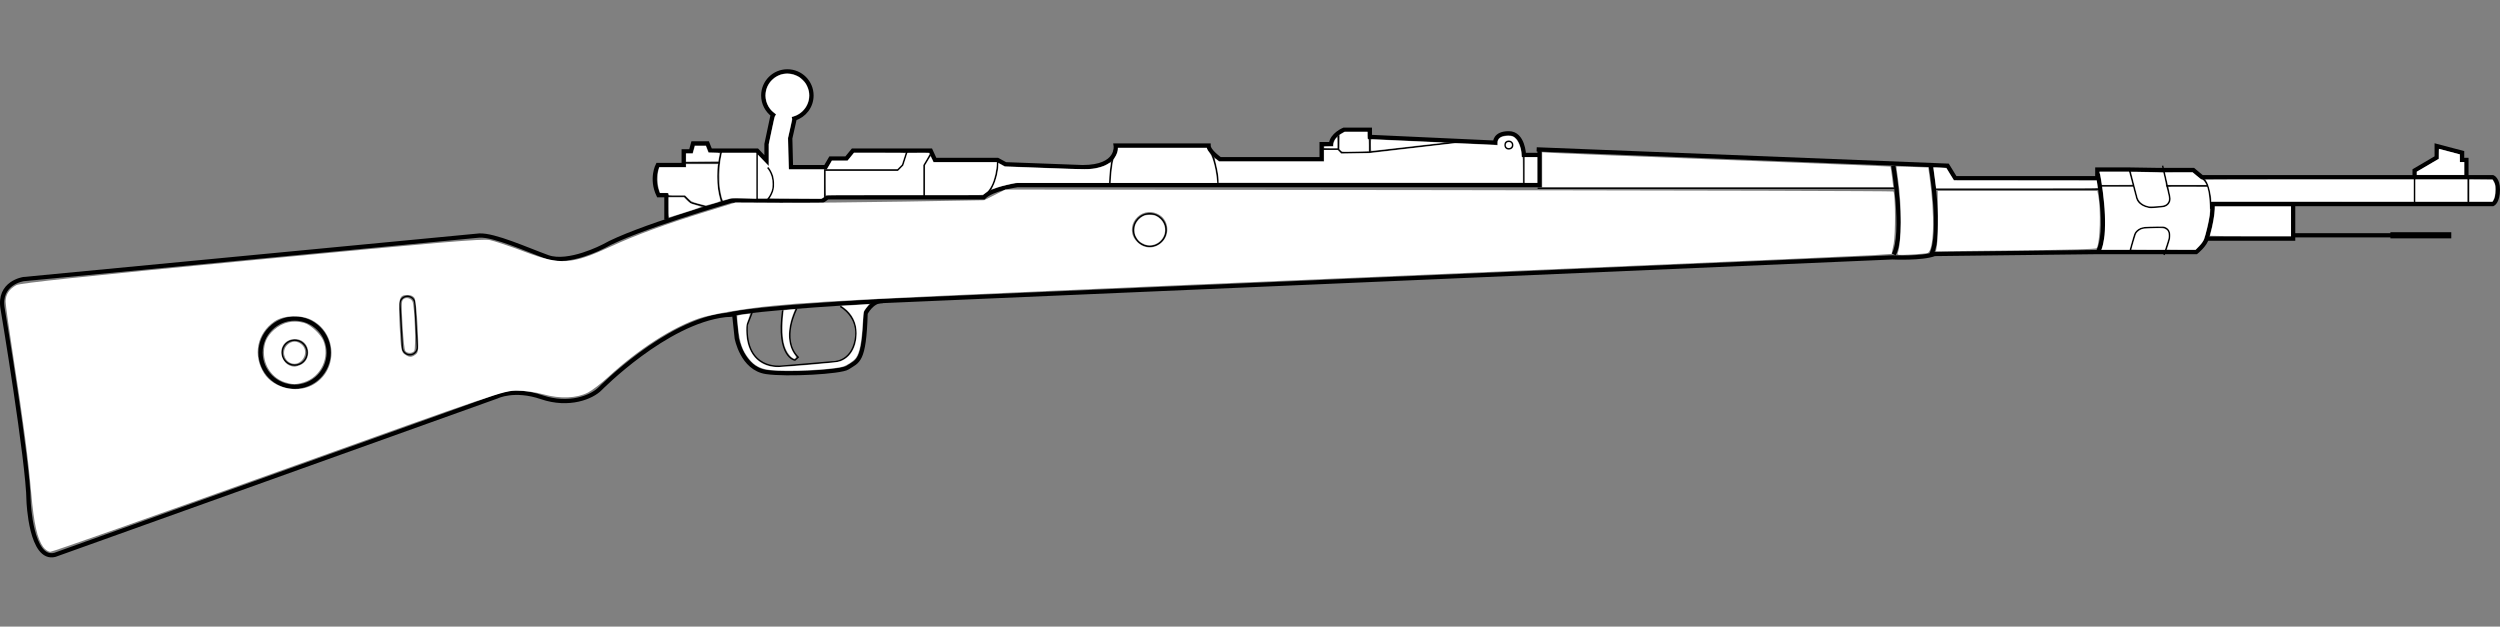
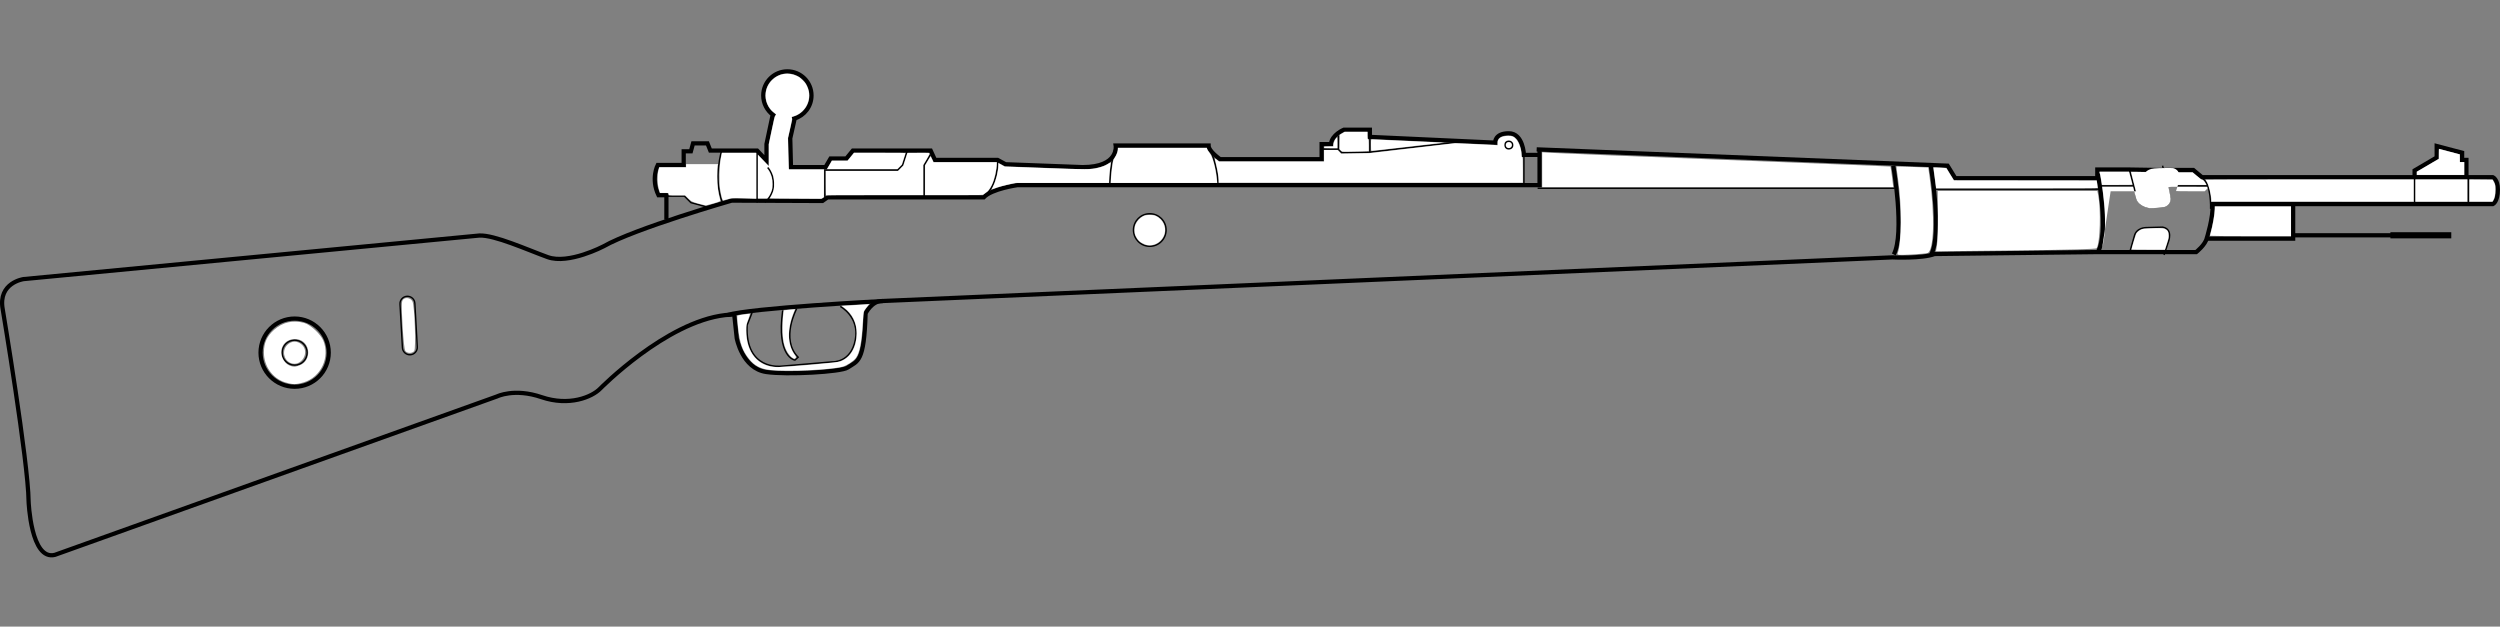
<svg xmlns="http://www.w3.org/2000/svg" xmlns:ns1="http://sodipodi.sourceforge.net/DTD/sodipodi-0.dtd" xmlns:ns2="http://www.inkscape.org/namespaces/inkscape" version="1.1" x="0px" y="0px" width="1771.372" height="444" viewBox="0 0 1771.372 444" enable-background="new 0 0 2016 480.883" xml:space="preserve" id="svg92" ns1:docname="weapon_kar98k.svg" ns2:version="1.0.2-2 (e86c870879, 2021-01-15)">
  <rect x="0" y="0" width="1771.372" height="444" fill="#808080" stroke="none" />
  <defs id="defs96" />
  <ns1:namedview pagecolor="#ffffff" bordercolor="#666666" borderopacity="1" objecttolerance="10" gridtolerance="10" guidetolerance="10" ns2:pageopacity="0" ns2:pageshadow="2" ns2:window-width="1920" ns2:window-height="1017" id="namedview94" showgrid="false" ns2:zoom="0.56349208" ns2:cx="574.5879" ns2:cy="310.59126" ns2:window-x="-8" ns2:window-y="-8" ns2:window-maximized="1" ns2:current-layer="svg92" ns2:document-rotation="0" ns2:pagecheckerboard="true" />
  <g id="Layer_1" transform="matrix(-1,0,0,1,1851.047,-42.208)">
    <g id="g88">
      <g id="g54">
        <path style="fill:none;stroke:#000000;stroke-width:3;stroke-miterlimit:10;opacity:1" ns2:connector-curvature="0" id="path2" d="m 760.206,147.872 v 25.508 h 369.87 c 0,0 18.366,2.551 23.978,8.673 h 110.706 l 3.571,2.551 64.279,-0.255 c 0,0 68.362,19.641 90.81,32.396 0,0 24.745,13.009 39.54,7.652 14.795,-5.356 37.752,-15.814 48.466,-15.305 l 322.935,30.865 c 0,0 18.111,2.551 14.795,21.172 0,0 -18.111,108.41 -18.366,136.214 0,0 -1.53,42.344 -18.621,38.007 L 1498.927,323.113 c 0,0 -12.244,-6.121 -31.63,0.511 -19.386,6.632 -35.711,0 -41.58,-6.122 0,0 -46.425,-47.19 -88.514,-52.037 l -6.377,-0.51 -1.786,16.835 c 0,0 -3.838,21.425 -20.829,23.978 -14.604,2.194 -53.057,0 -57.649,-3.061 -7.304,-4.868 -11.819,-3.572 -12.84,-38.518 0,0 -4.336,-8.673 -11.479,-8.673 l -716.017,-30.95 c 0,0 -21.086,1.02 -29.931,-2.382 l -114.277,-1.359 h -71.083 c 0,0 -6.462,-5.102 -7.483,-9.863 0,0 -4.761,-14.966 -4.082,-24.149 H 84.747 c 0,0 -3.572,-1.529 -3.572,-10.373 0,-7.142 3.572,-8.673 3.572,-8.673 h 206.107 l 6.122,-5.102 h 24.488 l 21.086,-0.339 h 22.448 v 6.12 H 465.67 l 5.443,-8.843 291.134,-11.564" stroke-miterlimit="10" />
        <path style="fill:none;stroke:#000000;stroke-width:3;stroke-miterlimit:10;opacity:1" ns2:connector-curvature="0" id="path4" d="m 364.658,165.388 c 0,0 -8.163,41.493 0,55.437" stroke-miterlimit="10" />
        <path style="fill:none;stroke:#000000;stroke-width:3;stroke-miterlimit:10;opacity:1" ns2:connector-curvature="0" id="path6" d="M 289.494,168.449" stroke-miterlimit="10" />
        <path style="fill:none;stroke:#000000;stroke-width:3;stroke-miterlimit:10;opacity:1" ns2:connector-curvature="0" id="path8" d="m 483.017,159.605 c 0,0 -8.163,47.958 -0.341,62.922" stroke-miterlimit="10" />
        <path style="fill:none;stroke:#000000;stroke-width:3;stroke-miterlimit:10;opacity:1" ns2:connector-curvature="0" id="path10" d="m 509.545,159.605 c 0,0 -8.163,47.958 -0.341,62.922" stroke-miterlimit="10" />
        <polyline style="fill:none;stroke:#000000;stroke-width:3;stroke-miterlimit:10;opacity:1" id="polyline12" points="226.232,187.836 226.232,211.303      287.452,211.303    " stroke-miterlimit="10" />
        <g id="g18">
          <line style="fill:none;stroke:#000000;stroke-width:3;stroke-miterlimit:10;opacity:1" id="line14" y2="208.922" x2="119.779" y1="208.922" x1="225.211" stroke-miterlimit="10" />
          <rect style="fill:none;stroke:#000000;stroke-width:3;stroke-miterlimit:10;opacity:1" id="rect16" height="1.359" width="40.131" stroke-miterlimit="10" y="208.243" x="115.697" />
        </g>
        <line style="fill:none;stroke:#000000;stroke-miterlimit:10;opacity:1" id="line20" y2="176.271" x2="479.276" y1="176.271" x1="363.638" stroke-miterlimit="10" />
        <line style="fill:none;stroke:#000000;stroke-miterlimit:10;opacity:1" id="line22" y2="175.592" x2="761.566" y1="175.592" x1="508.525" stroke-miterlimit="10" />
        <circle style="fill:none;stroke:#000000;stroke-miterlimit:10;opacity:1" id="circle24" r="11.564" cy="205.181" cx="1036.376" stroke-miterlimit="10" />
        <path style="fill:none;stroke:#000000;stroke-width:3;stroke-miterlimit:10;opacity:1" ns2:connector-curvature="0" id="path26" d="m 1225.563,255.516 c 0,0 93.871,4.847 110.196,9.948" stroke-miterlimit="10" />
        <path style="fill:none;stroke:#000000;stroke-miterlimit:10;opacity:1" ns2:connector-curvature="0" id="path28" d="m 1255.676,259.342 c 0,0 -13.767,7.274 -10.65,23.64 3.116,16.365 16.104,15.586 16.104,15.586 l 36.628,3.117 c 0,0 25.457,3.119 23.898,-29.093 l -3.896,-9.871" stroke-miterlimit="10" />
        <path style="fill:none;stroke:#000000;stroke-miterlimit:10;opacity:1" ns2:connector-curvature="0" id="path30" d="m 1286.527,260.874 c 0,0 11.734,21.682 -1.02,34.436 l 2.296,2.041 c 0,0 13.264,-1.785 8.672,-35.201" stroke-miterlimit="10" />
        <path style="fill:none;stroke:#000000;stroke-miterlimit:10;opacity:1" ns2:connector-curvature="0" id="path32" d="m 1651.122,292.079 c 0,4.883 -3.958,8.842 -8.84,8.842 -4.886,0 -8.844,-3.96 -8.844,-8.842 0,-4.885 3.958,-8.844 8.844,-8.844 4.882,-0.001 8.84,3.959 8.84,8.844 z" stroke-miterlimit="10" />
        <circle style="fill:none;stroke:#000000;stroke-width:3;stroke-miterlimit:10;opacity:1" id="circle34" r="24.145" cy="292.079" cx="1642.281" stroke-miterlimit="10" />
        <path style="fill:none;stroke:#000000;stroke-miterlimit:10;opacity:1" ns2:connector-curvature="0" id="path36" d="m 318.743,159.605 -5.102,22.448 c 0,0 -1.021,6.122 6.122,6.632 7.142,0.51 7.142,0.51 7.142,0.51 0,0 9.524,-0.338 10.544,-8.501 l 5.102,-19.386" stroke-miterlimit="10" />
        <path style="fill:none;stroke:#000000;stroke-miterlimit:10;opacity:1" ns2:connector-curvature="0" id="path38" d="m 317.723,222.866 -3.061,-9.183 c 0,0 -3.743,-9.181 4.081,-10.542 l 11.903,0.339 c 0,0 6.803,0 8.163,6.123 l 3.401,11.905" stroke-miterlimit="10" />
        <line style="fill:none;stroke:#000000;stroke-miterlimit:10;opacity:1" id="line40" y2="173.89" x2="362.276" y1="173.89" x1="339.491" stroke-miterlimit="10" />
        <line style="fill:none;stroke:#000000;stroke-miterlimit:10;opacity:1" id="line42" y2="173.89" x2="316.192" y1="173.89" x1="286.688" stroke-miterlimit="10" />
        <path style="fill:none;stroke:#000000;stroke-miterlimit:10;opacity:1" ns2:connector-curvature="0" id="path44" d="m 284.731,190.216 c 0,0 -0.68,-18.365 6.123,-21.766" stroke-miterlimit="10" />
        <polyline style="opacity:1;fill:none;stroke:#000000;stroke-width:3;stroke-miterlimit:10" id="polyline46" points="103.794,165.388 103.794,154.165      106.855,154.165 106.855,149.063 124.88,144.3 124.88,152.463 140.526,161.646 140.526,166.748    " stroke-miterlimit="10" transform="translate(-0.341,1.361)" />
        <line style="fill:none;stroke:#000000;stroke-miterlimit:10;opacity:1" id="line48" y2="187.836" x2="102.092" y1="168.109" x1="102.092" stroke-miterlimit="10" />
        <line style="fill:none;stroke:#000000;stroke-miterlimit:10;opacity:1" id="line50" y2="187.836" x2="140.185" y1="168.109" x1="140.185" stroke-miterlimit="10" />
        <path style="fill:none;stroke:#000000;stroke-miterlimit:10;opacity:1" ns2:connector-curvature="0" id="path52" d="m 1565.908,288.605 c -0.163,2.907 -2.65,5.133 -5.56,4.972 v 0 c -2.906,-0.164 -5.13,-2.65 -4.971,-5.558 l 1.722,-30.903 c 0.163,-2.905 2.65,-5.131 5.56,-4.969 v 0 c 2.905,0.163 5.129,2.65 4.97,5.558 z" stroke-miterlimit="10" />
      </g>
      <path style="fill:none;stroke:#000000;stroke-width:3;stroke-miterlimit:10;opacity:1" ns2:connector-curvature="0" id="path56" d="m 759.526,151.953 h 11.734 c 0,0 0.51,-15.305 10.713,-15.305 10.203,0 9.693,6.632 9.693,6.632 l 88.769,-4.081 v -5.102 h 18.366 c 0,0 8.673,3.571 9.183,10.203 h 6.632 v 10.713 h 65.301 6.632 c 0,0 8.163,-5.612 8.163,-9.693 h 65.811 c 0,0 -2.551,15.306 23.468,15.306 l 54.587,-2.041 5.612,-3.061 h 44.384 l 3.062,-6.632 h 55.098 l 4.591,5.611 h 11.223 l 3.571,6.122 h 24.488 l 0.51,-20.407 -3.061,-13.603 0.119,-0.398 c -7.008,-2.132 -12.108,-8.647 -12.108,-16.354 0,-9.438 7.65,-17.09 17.09,-17.09 9.438,0 17.09,7.652 17.09,17.09 0,5.656 -2.746,10.67 -6.977,13.781 l 0.428,0.59 4.253,20.066 v 11.564 l 6.632,-6.972 h 33.161 l 2.041,-5.102 h 10.204 l 1.53,5.612 h 5.101 v 9.693 h 18.366 c 0,0 5.102,9.694 -0.51,21.427 h -5.612 v 17.346" stroke-miterlimit="10" />
      <line style="fill:none;stroke:#000000;stroke-miterlimit:10;opacity:1" id="line58" y2="174.572" x2="771.26" y1="151.953" x1="771.26" stroke-miterlimit="10" />
      <polyline style="fill:none;stroke:#000000;stroke-miterlimit:10;opacity:1" id="polyline60" points="819.044,142.941 881.284,150.083 900.332,150.422     902.883,147.872 914.276,147.872   " stroke-miterlimit="10" />
      <line style="fill:none;stroke:#000000;stroke-miterlimit:10;opacity:1" id="line62" y2="150.083" x2="880.435" y1="139.199" x1="880.435" stroke-miterlimit="10" />
      <line style="fill:none;stroke:#000000;stroke-miterlimit:10;opacity:1" id="line64" y2="147.872" x2="902.711" y1="138.178" x1="902.711" stroke-miterlimit="10" />
      <circle style="fill:none;stroke:#000000;stroke-miterlimit:10;opacity:1" id="circle66" r="2.72" cy="144.981" cx="781.973" stroke-miterlimit="10" />
      <path style="fill:none;stroke:#000000;stroke-miterlimit:10;opacity:1" ns2:connector-curvature="0" id="path68" d="m 994.712,145.32 c 0,0 -6.632,13.946 -6.632,27.21" stroke-miterlimit="10" />
      <path style="fill:none;stroke:#000000;stroke-miterlimit:10;opacity:1" ns2:connector-curvature="0" id="path70" d="m 1060.523,145.32 c 0,0 4.082,13.267 4.082,26.87" stroke-miterlimit="10" />
      <path style="fill:none;stroke:#000000;stroke-miterlimit:10;opacity:1" ns2:connector-curvature="0" id="path72" d="m 1144.19,155.524 c 0,0 -1.02,18.707 10.883,26.87" stroke-miterlimit="10" />
      <polyline style="fill:none;stroke:#000000;stroke-miterlimit:10;opacity:1" id="polyline74" points="1191.806,151.783 1196.228,159.266 1196.228,182.734   " stroke-miterlimit="10" />
      <polyline style="fill:none;stroke:#000000;stroke-miterlimit:10;opacity:1" id="polyline76" points="1208.472,149.743 1211.533,159.266 1214.933,162.666     1266.63,162.666 1266.63,181.714   " stroke-miterlimit="10" />
      <path style="fill:none;stroke:#000000;stroke-miterlimit:10;opacity:1" ns2:connector-curvature="0" id="path78" d="m 1307.103,160.966 c 0,0 -4.081,3.741 -4.081,11.904 0,8.162 6.122,12.585 6.122,12.585" stroke-miterlimit="10" />
      <line style="fill:none;stroke:#000000;stroke-miterlimit:10;opacity:1" id="line80" y2="185.795" x2="1314.586" y1="148.892" x1="1314.586" stroke-miterlimit="10" />
      <polyline style="fill:none;stroke:#000000;stroke-miterlimit:10;opacity:1" id="polyline82" points="1350.297,188.856 1361.521,185.795 1366.113,181.201     1380.226,181.201   " stroke-miterlimit="10" />
      <path style="fill:none;stroke:#000000;stroke-miterlimit:10;opacity:1" ns2:connector-curvature="0" id="path84" d="m 1339.5,148.043 c 0,0 6.632,20.407 -0.552,38.432" stroke-miterlimit="10" />
-       <line style="fill:none;stroke:#000000;stroke-miterlimit:10;opacity:1" id="line86" y2="157.564" x2="1365.941" y1="157.564" x1="1341.115" stroke-miterlimit="10" />
    </g>
  </g>
  <g id="Layer_2_1_" transform="matrix(-1,0,0,1,1851.047,6.857)">
</g>
-   <path style="fill:#ffffff;stroke-width:10.084" d="M 30.556,387.501 C 26.377,381.627 24.033,371.069 22.131,349.542 19.838,323.597 16.712,299.762 9.582,253.862 6.5,234.022 3.978,215.937 3.978,213.672 c 0,-5.018 2.668,-9.063 7.691,-11.661 2.785,-1.44 46.422,-6.044 166.507,-17.568 135.638,-13.016 163.76,-15.401 168.899,-14.324 3.391,0.711 14.382,4.385 24.425,8.164 25.902,9.747 33.311,9.293 61.643,-3.78 17.1,-7.89 37.994,-15.534 66.895,-24.472 l 21.092,-6.523 31.612,0.163 c 17.387,0.09 57.023,-0.281 88.081,-0.824 l 56.469,-0.987 7.529,-3.765 7.529,-3.765 314.303,0.378 c 172.867,0.208 314.574,0.648 314.904,0.979 1.405,1.405 1.552,30.589 0.187,37.162 l -1.466,7.06 -11.542,0.77 c -6.348,0.424 -83.822,3.858 -172.165,7.631 -529.206,22.606 -569.387,24.473 -608.61,28.28 -20.359,1.976 -43.875,5.983 -52.581,8.959 -19.25,6.581 -42.975,21.9 -64.479,41.634 -4.924,4.519 -11.375,9.453 -14.337,10.965 -7.982,4.076 -19.55,4.542 -31.483,1.268 -5.764,-1.581 -13.407,-2.659 -18.856,-2.659 -8.912,0 -13.519,1.561 -168.452,57.092 -87.609,31.401 -160.521,57.094 -162.027,57.096 -1.558,0.003 -3.796,-1.483 -5.193,-3.447 z M 220.962,273.05 c 18.479,-9.427 18.542,-36.325 0.108,-46.171 -7.583,-4.051 -20.024,-3.649 -26.603,0.859 -12.377,8.481 -15.489,23.952 -7.388,36.727 6.58,10.376 22.477,14.404 33.883,8.586 z m 73.48,-21.832 c 2.147,-1.57 2.259,-3.061 1.471,-19.578 -0.469,-9.833 -1.427,-18.95 -2.128,-20.261 -0.793,-1.482 -2.623,-2.382 -4.842,-2.382 -6.283,0 -6.781,1.894 -5.777,21.979 0.829,16.577 1.15,18.386 3.568,20.08 3.285,2.301 4.741,2.332 7.708,0.162 z m 529.06,-79.77 c 5.832,-5.832 4.4,-15.924 -2.788,-19.641 -12.882,-6.662 -25.165,9.449 -14.973,19.641 5.165,5.165 12.596,5.165 17.761,0 z" id="path968" />
  <path style="fill:#ffffff;stroke-width:7.131" d="m 202.068,270.906 c -8.93,-2.773 -15.1,-11.463 -15.065,-21.216 0.025,-6.899 2.139,-11.538 7.343,-16.119 6.012,-5.292 13.33,-6.934 21.182,-4.753 4.468,1.241 11.733,7.983 13.59,12.611 4.807,11.984 -1.825,25.89 -14.084,29.53 -5.328,1.582 -7.732,1.573 -12.966,-0.052 z m 11.051,-12.43 c 6.205,-2.944 7.131,-12.035 1.665,-16.335 -3.62,-2.847 -9.517,-2.488 -12.784,0.779 -5.818,5.818 -1.611,16.59 6.589,16.871 0.902,0.031 2.941,-0.561 4.53,-1.315 z" id="path970" />
  <path style="fill:#ffffff;stroke-width:7.131" d="m 205.934,257.211 c -4.998,-2.067 -6.289,-8.897 -2.414,-12.772 3.055,-3.055 7.207,-3.12 10.397,-0.163 5.917,5.483 -0.574,16 -7.983,12.935 z" id="path972" />
  <path style="fill:#ffffff;stroke-width:7.131" d="m 287.266,248.773 c -0.693,-0.835 -1.435,-7.446 -2.036,-18.137 -0.776,-13.794 -0.732,-17.08 0.24,-18.252 1.672,-2.014 5.512,-1.342 6.765,1.183 1.563,3.152 2.617,33.515 1.222,35.196 -1.409,1.698 -4.785,1.704 -6.191,0.01 z" id="path974" />
  <path style="fill:#ffffff;stroke-width:3.565" d="m 545.884,262.171 c -6.76,-0.694 -11.178,-2.942 -14.954,-7.608 -4.888,-6.041 -6.749,-11.298 -7.981,-22.545 -0.649,-5.929 -0.752,-8.172 -0.385,-8.399 0.433,-0.268 7.34,-1.299 8.698,-1.299 0.268,0 -0.188,1.708 -1.028,3.848 -1.337,3.406 -1.51,4.325 -1.51,8.005 0,15.858 8.554,25.861 22.183,25.939 2.074,0.012 12.456,-0.726 23.07,-1.639 14.557,-1.253 19.85,-1.864 21.539,-2.489 7.129,-2.638 11.462,-10.063 11.489,-19.688 0.022,-7.732 -3.092,-13.994 -9.156,-18.416 l -1.639,-1.195 5.632,-0.294 c 3.097,-0.162 7.518,-0.423 9.824,-0.582 l 4.192,-0.288 -1.583,1.957 c -0.87,1.076 -1.797,2.372 -2.059,2.878 -0.262,0.506 -0.693,4.599 -0.957,9.095 -0.795,13.501 -2.207,20.588 -4.824,24.2 -1.622,2.239 -6.427,5.377 -9.459,6.177 -8.462,2.232 -38.676,3.618 -51.092,2.344 z" id="path976" />
  <path style="fill:#ffffff;stroke-width:3.565" d="m 561.219,253.379 c -0.794,-0.484 -2.112,-1.931 -2.929,-3.215 -2.787,-4.382 -3.841,-9.302 -3.821,-17.833 0.011,-4.883 0.579,-12.104 0.981,-12.478 0.063,-0.058 1.868,-0.25 4.011,-0.427 l 3.897,-0.321 -0.971,2.383 c -4.814,11.809 -4.514,22.923 0.809,30.021 0.881,1.175 0.991,1.588 0.56,2.107 -0.687,0.827 -0.808,0.816 -2.537,-0.238 z" id="path978" />
-   <path style="fill:#ffffff;stroke-width:3.565" d="m 473.709,146.948 v -7.15 h 5.421 5.421 l 2.25,2.222 c 1.996,1.971 2.692,2.344 6.158,3.298 2.149,0.591 3.979,1.147 4.067,1.234 0.127,0.127 -19.544,6.53 -22.541,7.338 -0.716,0.193 -0.776,-0.347 -0.776,-6.941 z" id="path980" />
  <path style="fill:#ffffff;stroke-width:3.565" d="m 494.591,144.216 c -4.257,-1.178 -4.809,-1.46 -6.891,-3.515 l -2.263,-2.235 h -5.865 c -5.569,0 -5.865,-0.045 -5.865,-0.887 0,-0.801 -0.296,-0.887 -3.035,-0.887 h -3.035 l -0.847,-2.773 c -1.023,-3.352 -1.144,-10.18 -0.234,-13.31 l 0.612,-2.107 h 9.481 9.481 v -1.109 -1.109 h 11.343 11.343 l -0.319,0.998 c -0.176,0.549 -0.315,4.093 -0.309,7.875 0.01,6.386 0.602,10.995 2.139,16.637 0.216,0.794 -0.285,1.04 -4.768,2.343 -2.756,0.8 -5.31,1.434 -5.676,1.408 -0.366,-0.026 -2.748,-0.624 -5.293,-1.328 z" id="path982" />
-   <path style="fill:#ffffff;stroke-width:3.565" d="m 486.131,111.633 v -2.891 h 2.382 2.382 l 0.747,-2.662 0.747,-2.662 h 3.862 3.862 l 0.899,2.329 0.899,2.329 4.094,0.128 c 3.973,0.124 4.087,0.156 3.855,1.109 -0.131,0.54 -0.388,1.88 -0.571,2.978 l -0.333,1.996 -11.412,0.118 -11.412,0.118 z" id="path984" />
  <path style="fill:#ffffff;stroke-width:3.565" d="m 511.507,140.352 c -0.273,-0.915 -0.825,-3.56 -1.226,-5.879 -0.911,-5.267 -0.675,-16.518 0.467,-22.294 l 0.768,-3.882 h 12.152 12.152 v 16.256 16.256 l -8.54,-0.311 c -7.879,-0.287 -8.764,-0.241 -11.424,0.597 -1.586,0.5 -3.102,0.911 -3.368,0.914 -0.266,0.003 -0.708,-0.743 -0.981,-1.658 z" id="path986" />
  <path style="fill:#ffffff;stroke-width:1.783" d="m 562.891,140.719 c -9.608,-0.032 -17.469,-0.117 -17.469,-0.189 0,-0.072 0.198,-0.408 0.439,-0.747 0.845,-1.187 1.989,-3.858 2.353,-5.497 0.507,-2.278 0.336,-7.263 -0.325,-9.483 -0.571,-1.917 -2.022,-4.843 -2.912,-5.871 l -0.666,-0.769 -0.451,0.451 -0.451,0.451 0.697,0.873 c 1.044,1.309 2.132,3.608 2.686,5.68 0.394,1.472 0.495,2.456 0.498,4.842 0.004,2.712 -0.054,3.162 -0.615,4.769 -0.663,1.899 -1.616,3.711 -2.512,4.777 l -0.554,0.658 h -3.308 -3.308 l 0.01,-15.473 0.01,-15.473 3.865,3.993 3.865,3.993 0.003,-7.764 0.003,-7.764 2.024,-9.65 c 1.595,-7.605 2.136,-9.817 2.554,-10.438 0.292,-0.434 0.525,-0.883 0.518,-0.998 -0.007,-0.115 -0.694,-0.73 -1.528,-1.366 -4.125,-3.147 -6.405,-8.646 -5.757,-13.882 0.433,-3.493 1.982,-6.63 4.513,-9.138 4.785,-4.742 11.479,-5.824 17.636,-2.849 1.759,0.85 2.405,1.322 4.012,2.928 1.596,1.596 2.086,2.266 2.945,4.022 0.667,1.364 1.16,2.769 1.398,3.985 1.456,7.441 -3.068,15.122 -10.295,17.475 l -1.855,0.604 0.153,0.67 c 0.233,1.016 0.218,1.107 -1.323,7.917 l -1.439,6.36 0.223,9.945 c 0.122,5.47 0.275,10.469 0.339,11.109 l 0.117,1.165 h 12.407 12.407 l -0.008,9.816 -0.008,9.816 -0.882,0.61 c -0.642,0.444 -1.108,0.595 -1.711,0.556 -0.456,-0.03 -8.69,-0.08 -18.298,-0.112 z" id="path988" />
  <path style="fill:#ffffff;stroke-width:1.783" d="m 585.129,129.949 v -8.807 h 25.571 25.571 l 1.919,-1.941 1.919,-1.941 1.426,-4.437 1.426,-4.437 7.678,-0.058 c 7.399,-0.056 7.686,-0.043 7.907,0.371 0.191,0.357 -0.161,1.089 -2.098,4.353 l -2.328,3.923 v 10.624 10.624 h -34.229 c -26.326,0 -34.29,0.061 -34.495,0.266 -0.207,0.207 -0.266,-1.691 -0.266,-8.54 z" id="path990" />
  <path style="fill:#ffffff;stroke-width:1.783" d="m 586.561,118.869 c 0.313,-0.519 1.092,-1.864 1.732,-2.99 l 1.162,-2.047 5.572,-0.005 5.572,-0.005 2.258,-2.773 2.258,-2.773 h 18.283 c 14.529,0 18.263,0.057 18.188,0.277 -0.052,0.153 -0.655,2.024 -1.338,4.159 l -1.243,3.882 -1.588,1.608 -1.588,1.608 H 610.91 585.991 Z" id="path992" />
  <path style="fill:#ffffff;stroke-width:1.783" d="m 655.45,127.722 v -10.501 l 1.905,-3.197 c 1.048,-1.758 1.945,-3.237 1.994,-3.286 0.049,-0.049 0.536,0.874 1.083,2.052 l 0.994,2.141 h 22.412 22.412 v 0.896 c 0,4.343 -1.681,11.58 -3.563,15.336 -1.424,2.842 -2.584,4.335 -4.163,5.359 -0.814,0.528 -1.617,1.127 -1.784,1.331 -0.281,0.342 -1.916,0.371 -20.797,0.371 h -20.492 z" id="path994" />
  <path style="fill:#ffffff;stroke-width:2.521" d="m 787.208,126.066 c 0.118,-1.941 0.506,-5.576 0.862,-8.078 0.606,-4.264 0.723,-4.664 1.866,-6.384 1.26,-1.898 2.166,-4.367 2.166,-5.908 v -0.884 h 31.494 31.494 l 0.195,0.777 c 0.107,0.427 0.816,1.54 1.576,2.473 2.357,2.894 4.424,10.427 5.371,19.573 l 0.203,1.961 h -37.721 -37.721 z" id="path996" />
  <path style="fill:#ffffff;stroke-width:2.521" d="m 702.692,134.106 c 0,-0.074 0.477,-1.084 1.061,-2.244 1.961,-3.899 3.645,-10.686 3.645,-14.69 v -1.646 l 2.248,1.236 2.248,1.236 28.418,1.052 c 30.008,1.111 32.433,1.105 37.452,-0.087 3.308,-0.786 5.469,-1.641 7.614,-3.013 0.96,-0.614 1.7,-0.921 1.695,-0.702 -0.005,0.214 -0.214,1.8 -0.464,3.525 -0.25,1.725 -0.549,4.867 -0.665,6.98 l -0.211,3.843 H 752.8 719.869 l -3.804,0.772 c -4.059,0.824 -9.032,2.196 -11.725,3.237 -0.906,0.35 -1.647,0.576 -1.647,0.502 z" id="path998" />
  <path style="fill:#ffffff;stroke-width:2.521" d="m 810.891,173.09 c -3.126,-1.286 -4.939,-3.026 -6.312,-6.06 -1.032,-2.278 -0.974,-5.932 0.131,-8.315 1.101,-2.374 3.068,-4.446 5.23,-5.507 1.557,-0.765 2.129,-0.869 4.75,-0.869 2.527,0 3.219,0.117 4.549,0.769 4.631,2.27 7.187,7.518 5.984,12.286 -1.618,6.411 -8.488,10.1 -14.331,7.696 z" id="path1000" />
  <path style="fill:#ffffff;stroke-width:2.521" d="m 863.495,127.87 c 0,-2.41 -0.871,-7.803 -1.912,-11.84 -0.509,-1.972 -0.859,-3.652 -0.779,-3.732 0.08,-0.08 0.768,0.364 1.529,0.987 l 1.383,1.133 h 37.222 37.222 v -4.078 -4.078 h 4.799 4.799 l 1.24,1.292 1.24,1.292 10.039,-0.179 10.039,-0.179 30.274,-3.5 30.274,-3.5 12.549,0.521 c 6.902,0.286 13.713,0.605 15.137,0.707 l 2.588,0.187 v -1.536 c 0,-3.237 2.272,-4.904 6.934,-5.094 3.148,-0.128 4.518,0.388 6.239,2.347 2.029,2.311 3.767,7.495 3.767,11.235 0,1.057 0.121,1.425 0.471,1.425 0.407,0 0.47,1.22 0.47,9.098 v 9.098 H 971.257 863.495 Z m 207.616,-22.43 c 1.49,-0.964 1.745,-3.33 0.516,-4.79 -0.959,-1.139 -2.556,-1.534 -3.92,-0.969 -1.322,0.548 -1.865,1.461 -1.865,3.141 0,2.803 2.818,4.203 5.269,2.618 z" id="path1002" />
  <path style="fill:#ffffff;stroke-width:2.521" d="m 949.975,106.628 -0.851,-0.888 0.086,-5.132 0.086,-5.132 1.725,-1.037 1.725,-1.037 8.078,-0.001 8.078,-0.001 V 95.919 c 0,1.95 0.106,2.56 0.471,2.7 0.385,0.148 0.471,0.931 0.471,4.333 v 4.152 l -5.697,0.206 c -3.133,0.114 -7.413,0.206 -9.51,0.206 -3.776,0 -3.821,-0.008 -4.663,-0.888 z" id="path1004" />
  <path style="fill:#ffffff;stroke-width:2.521" d="m 938.16,104.379 c 0,-0.588 0.209,-0.627 3.294,-0.627 h 3.294 v -1.193 c 0,-1.307 1.223,-4.043 2.203,-4.931 0.615,-0.557 0.62,-0.527 0.62,3.409 v 3.97 h -4.706 c -4.497,0 -4.706,-0.028 -4.706,-0.627 z" id="path1006" />
  <path style="fill:#ffffff;stroke-width:2.521" d="m 971.414,102.811 c 0,-4.021 0.01,-4.078 0.706,-4.077 0.388,8.69e-4 11.294,0.494 24.235,1.096 12.941,0.602 24.305,1.113 25.254,1.136 l 1.726,0.042 -2.039,0.266 c -4.031,0.525 -48.713,5.616 -49.29,5.616 -0.548,0 -0.59,-0.294 -0.59,-4.078 z" id="path1008" />
  <path style="fill:#ffffff;stroke-width:1.261" d="m 1068.116,104.663 c -1.463,-0.721 -1.497,-2.989 -0.055,-3.734 1.865,-0.964 3.912,1.096 2.839,2.856 -0.627,1.029 -1.756,1.385 -2.784,0.878 z" id="path1010" />
-   <path style="fill:#ffffff;stroke-width:1.261" d="m 1080.311,120.45 v -9.098 h 4.471 4.471 v 9.098 9.098 h -4.471 -4.471 z" id="path1012" />
  <path style="fill:#ffffff;stroke-width:10.084" d="m 1092.722,120.243 v -12.364 l 5.961,0.442 c 3.278,0.243 58.759,2.488 123.29,4.989 64.531,2.501 117.417,4.62 117.523,4.707 0.106,0.088 0.595,3.406 1.086,7.375 l 0.893,7.215 H 1217.098 1092.722 Z" id="path1014" />
  <path style="fill:#ffffff;stroke-width:7.131" d="m 1372.445,173.782 c 0.401,-2.35 0.682,-11.96 0.624,-21.354 l -0.104,-17.081 h 56.56 56.56 l 0.581,2.884 c 2.024,10.054 1.346,33.865 -1.071,37.606 -0.425,0.658 -18.339,1.155 -57.249,1.588 l -56.63,0.63 z" id="path1016" />
  <path style="fill:#ffffff;stroke-width:7.131" d="m 1344.605,179.405 c 2.848,-7.422 2.978,-33.892 0.258,-52.472 -0.713,-4.872 -1.224,-8.901 -1.134,-8.954 0.09,-0.053 5.2,0.087 11.356,0.31 l 11.193,0.406 0.99,7.217 c 3.703,26.986 3.025,51.616 -1.467,53.34 -0.783,0.3 -6.001,0.792 -11.595,1.091 -9.271,0.497 -10.121,0.414 -9.602,-0.939 z" id="path1018" />
  <path style="fill:#ffffff;stroke-width:1.783" d="m 1371.78,132.735 c -0.065,-0.397 -0.324,-2.368 -0.575,-4.381 -0.251,-2.013 -0.653,-4.998 -0.893,-6.633 -0.24,-1.635 -0.402,-3.008 -0.359,-3.05 0.171,-0.171 9.119,0.317 9.186,0.501 0.04,0.109 1.246,2.095 2.68,4.413 l 2.608,4.215 50.589,0.056 50.589,0.056 0.372,2.495 c 0.205,1.372 0.371,2.62 0.37,2.772 0,0.221 -11.596,0.277 -57.225,0.277 h -57.222 z" id="path1020" />
  <path style="fill:#ffffff;stroke-width:1.783" d="m 1488.7,127.018 c -0.351,-2.198 -0.725,-4.051 -0.832,-4.117 -0.107,-0.066 -0.194,-0.364 -0.194,-0.661 v -0.541 h 10.41 10.41 l 0.331,1.165 c 0.182,0.641 0.694,2.562 1.137,4.27 0.444,1.708 0.858,3.28 0.92,3.494 0.107,0.366 -0.507,0.388 -10.716,0.388 l -10.829,-3.5e-4 z" id="path1022" />
  <path style="fill:#ffffff;stroke-width:1.783" d="m 1521.503,145.925 c -2.011,-0.6 -3.433,-1.36 -4.621,-2.469 -1.518,-1.417 -2.049,-2.456 -2.799,-5.47 -0.362,-1.455 -1.458,-5.684 -2.437,-9.397 -0.979,-3.714 -1.751,-6.781 -1.716,-6.815 0.145,-0.145 22.656,0.384 22.784,0.535 0.229,0.271 2.002,8.534 1.995,9.298 0,0.386 0.081,0.736 0.189,0.776 0.107,0.041 0.61,1.901 1.117,4.135 0.976,4.3 1,4.959 0.231,6.476 -1.21,2.388 -2.904,2.91 -10.416,3.209 -2.481,0.099 -3.223,0.051 -4.326,-0.278 z" id="path1024" />
  <path style="fill:#ffffff;stroke-width:1.783" d="m 1535.924,130.517 c -0.397,-1.681 -1.887,-8.235 -1.887,-8.298 0,-0.042 4.393,-0.076 9.762,-0.076 h 9.762 l 3.044,2.551 c 2.017,1.69 3.223,2.551 3.573,2.551 0.641,0 1.734,1.137 2.571,2.674 l 0.597,1.097 h -13.652 -13.652 z" id="path1026" />
-   <path style="fill:#ffffff;stroke-width:1.783" d="m 1489.47,175.659 c 0.596,-1.725 1.44,-6.042 1.79,-9.151 0.357,-3.172 0.355,-14.229 0,-18.523 -0.394,-4.719 -0.911,-9.67 -1.341,-12.811 l -0.386,-2.828 h 10.906 10.906 l 0.831,3.272 c 1.365,5.372 1.618,6.111 2.53,7.384 1.478,2.062 4.221,3.661 7.376,4.299 1.513,0.306 2.142,0.306 6.178,0.003 2.611,-0.196 4.925,-0.484 5.525,-0.687 2.647,-0.896 4.215,-3.033 4.238,-5.772 0.01,-0.633 -0.34,-2.661 -0.767,-4.506 -0.427,-1.845 -0.776,-3.499 -0.776,-3.676 0,-0.277 1.872,-0.313 13.688,-0.264 l 13.688,0.057 0.299,0.998 c 0.826,2.76 1.276,6.186 1.603,12.213 0.199,3.664 0.181,4.732 -0.115,6.877 -0.636,4.615 -2.851,13.982 -4.006,16.941 -0.571,1.463 -1.875,3.247 -3.947,5.397 l -1.977,2.052 h -10.172 c -5.594,0 -10.172,-0.067 -10.172,-0.15 0,-0.082 0.513,-1.704 1.14,-3.605 0.959,-2.907 1.157,-3.794 1.248,-5.587 0.177,-3.474 -0.854,-5.54 -3.321,-6.655 -1.15,-0.519 -1.286,-0.529 -6.498,-0.462 -7.655,0.098 -9.81,0.313 -11.623,1.158 -1.711,0.798 -3.181,2.136 -3.893,3.543 -0.278,0.549 -1.185,3.419 -2.018,6.378 l -1.513,5.379 h -9.931 -9.931 z" id="path1028" />
+   <path style="fill:#ffffff;stroke-width:1.783" d="m 1489.47,175.659 c 0.596,-1.725 1.44,-6.042 1.79,-9.151 0.357,-3.172 0.355,-14.229 0,-18.523 -0.394,-4.719 -0.911,-9.67 -1.341,-12.811 l -0.386,-2.828 h 10.906 10.906 l 0.831,3.272 c 1.365,5.372 1.618,6.111 2.53,7.384 1.478,2.062 4.221,3.661 7.376,4.299 1.513,0.306 2.142,0.306 6.178,0.003 2.611,-0.196 4.925,-0.484 5.525,-0.687 2.647,-0.896 4.215,-3.033 4.238,-5.772 0.01,-0.633 -0.34,-2.661 -0.767,-4.506 -0.427,-1.845 -0.776,-3.499 -0.776,-3.676 0,-0.277 1.872,-0.313 13.688,-0.264 l 13.688,0.057 0.299,0.998 l -1.977,2.052 h -10.172 c -5.594,0 -10.172,-0.067 -10.172,-0.15 0,-0.082 0.513,-1.704 1.14,-3.605 0.959,-2.907 1.157,-3.794 1.248,-5.587 0.177,-3.474 -0.854,-5.54 -3.321,-6.655 -1.15,-0.519 -1.286,-0.529 -6.498,-0.462 -7.655,0.098 -9.81,0.313 -11.623,1.158 -1.711,0.798 -3.181,2.136 -3.893,3.543 -0.278,0.549 -1.185,3.419 -2.018,6.378 l -1.513,5.379 h -9.931 -9.931 z" id="path1028" />
  <path style="fill:#ffffff;stroke-width:1.783" d="m 1510.301,176.707 c 0,-0.631 2.993,-10.63 3.366,-11.246 0.679,-1.121 2.329,-2.443 3.7,-2.963 1.021,-0.388 2.012,-0.51 5.356,-0.663 7.204,-0.329 9.942,-0.266 11.088,0.253 2.076,0.942 2.756,2.137 2.768,4.864 0.01,1.714 -0.112,2.256 -1.311,5.934 l -1.319,4.048 h -11.824 c -7.931,0 -11.824,-0.075 -11.824,-0.227 z" id="path1030" />
  <path style="fill:#ffffff;stroke-width:2.521" d="m 1565.876,167.061 c 0,-0.141 0.202,-0.953 0.448,-1.804 1.449,-5.001 2.986,-13.803 2.997,-17.154 l 0.01,-1.804 h 26.98 26.98 v 10.509 10.509 h -28.705 c -15.788,0 -28.705,-0.116 -28.705,-0.257 z" id="path1032" />
  <path style="fill:#ffffff;stroke-width:2.521" d="m 1566.816,141.828 c -0.01,-3.702 -1.847,-11.095 -3.292,-13.224 -0.432,-0.636 -0.785,-1.221 -0.785,-1.299 0,-0.079 33.175,-0.143 73.723,-0.143 h 73.723 v 7.843 7.843 h -71.684 -71.684 v -1.02 z" id="path1034" />
  <path style="fill:#ffffff;stroke-width:2.521" d="m 1711.441,135.005 v -7.843 h 18.352 18.352 v 7.843 7.843 h -18.352 -18.352 z" id="path1036" />
  <path style="fill:#ffffff;stroke-width:2.521" d="m 1749.714,135 v -7.848 l 8.225,0.084 8.225,0.084 0.951,1.86 c 0.882,1.724 0.951,2.102 0.951,5.176 0,3.536 -0.448,5.891 -1.426,7.5 l -0.604,0.993 h -8.161 -8.161 z" id="path1038" />
  <path style="fill:#ffffff;stroke-width:0.891" d="m 1712.427,122.815 v -1.137 l 7.788,-4.561 7.788,-4.561 0.029,-3.508 c 0.022,-2.697 0.061,-3.508 0.166,-3.506 0.075,10e-4 3.406,0.868 7.402,1.925 l 7.265,1.923 0.03,2.733 0.03,2.733 h 1.551 1.551 v 4.548 4.548 h -16.804 -16.804 z" id="path1040" />
</svg>